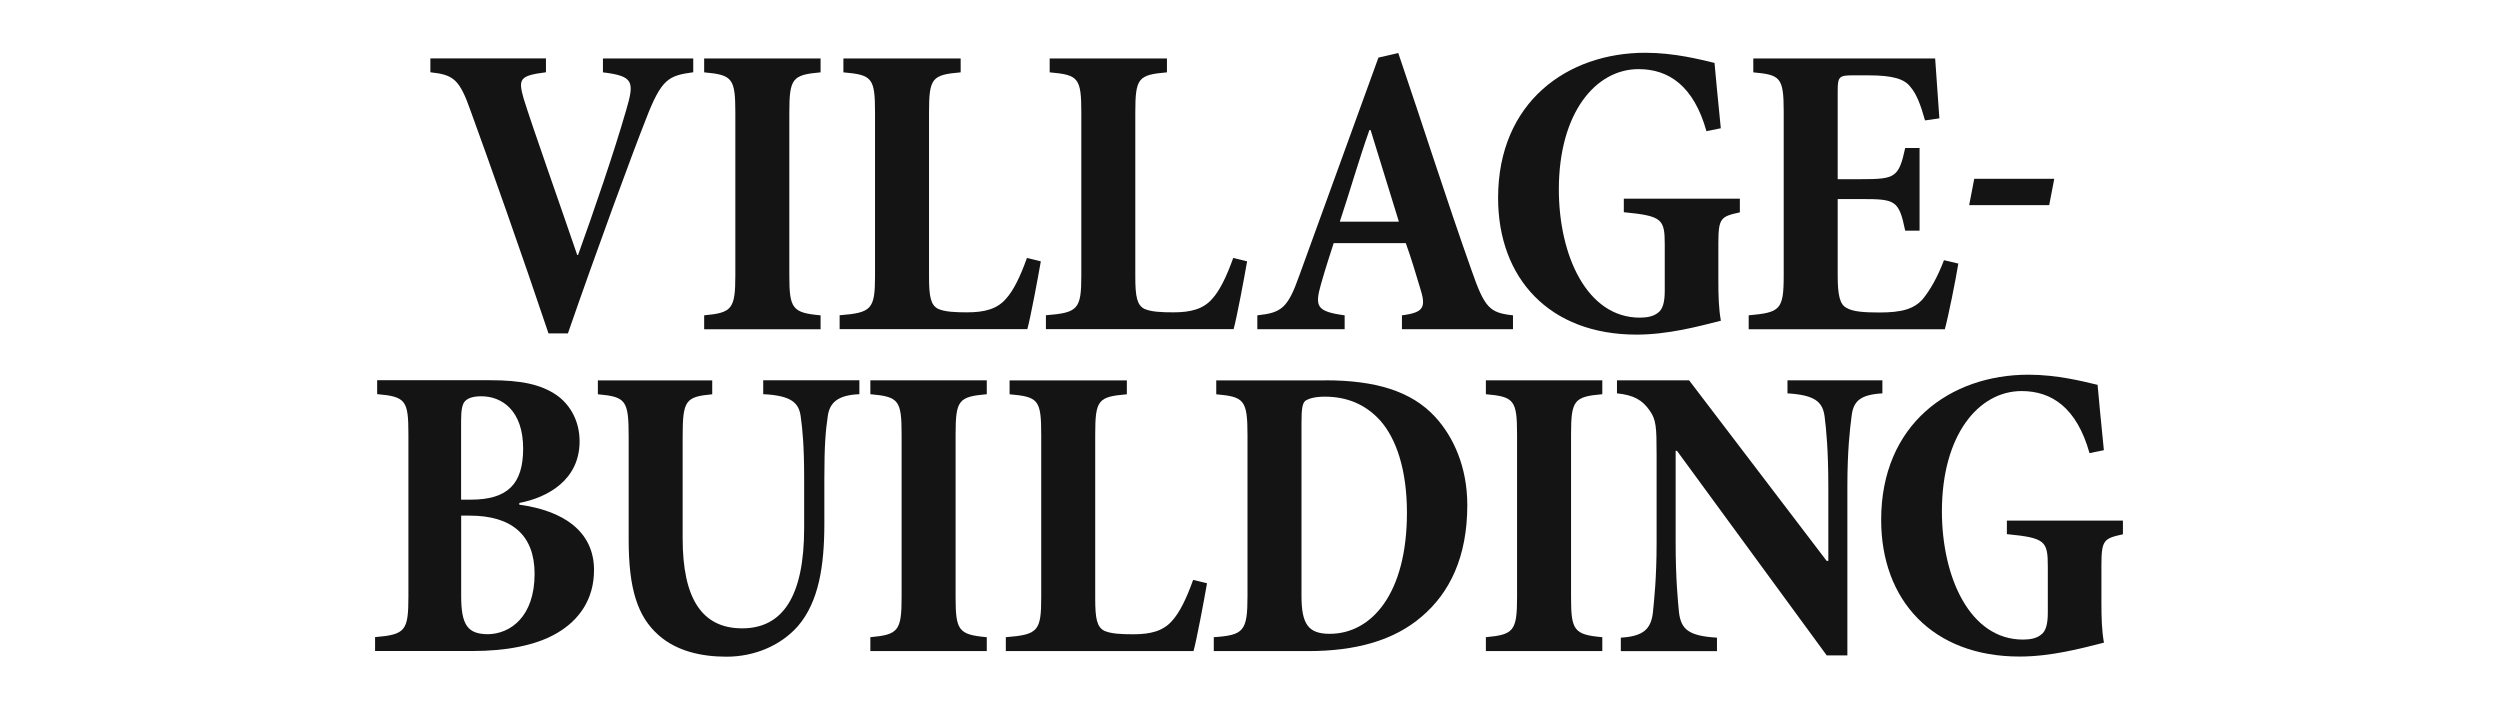
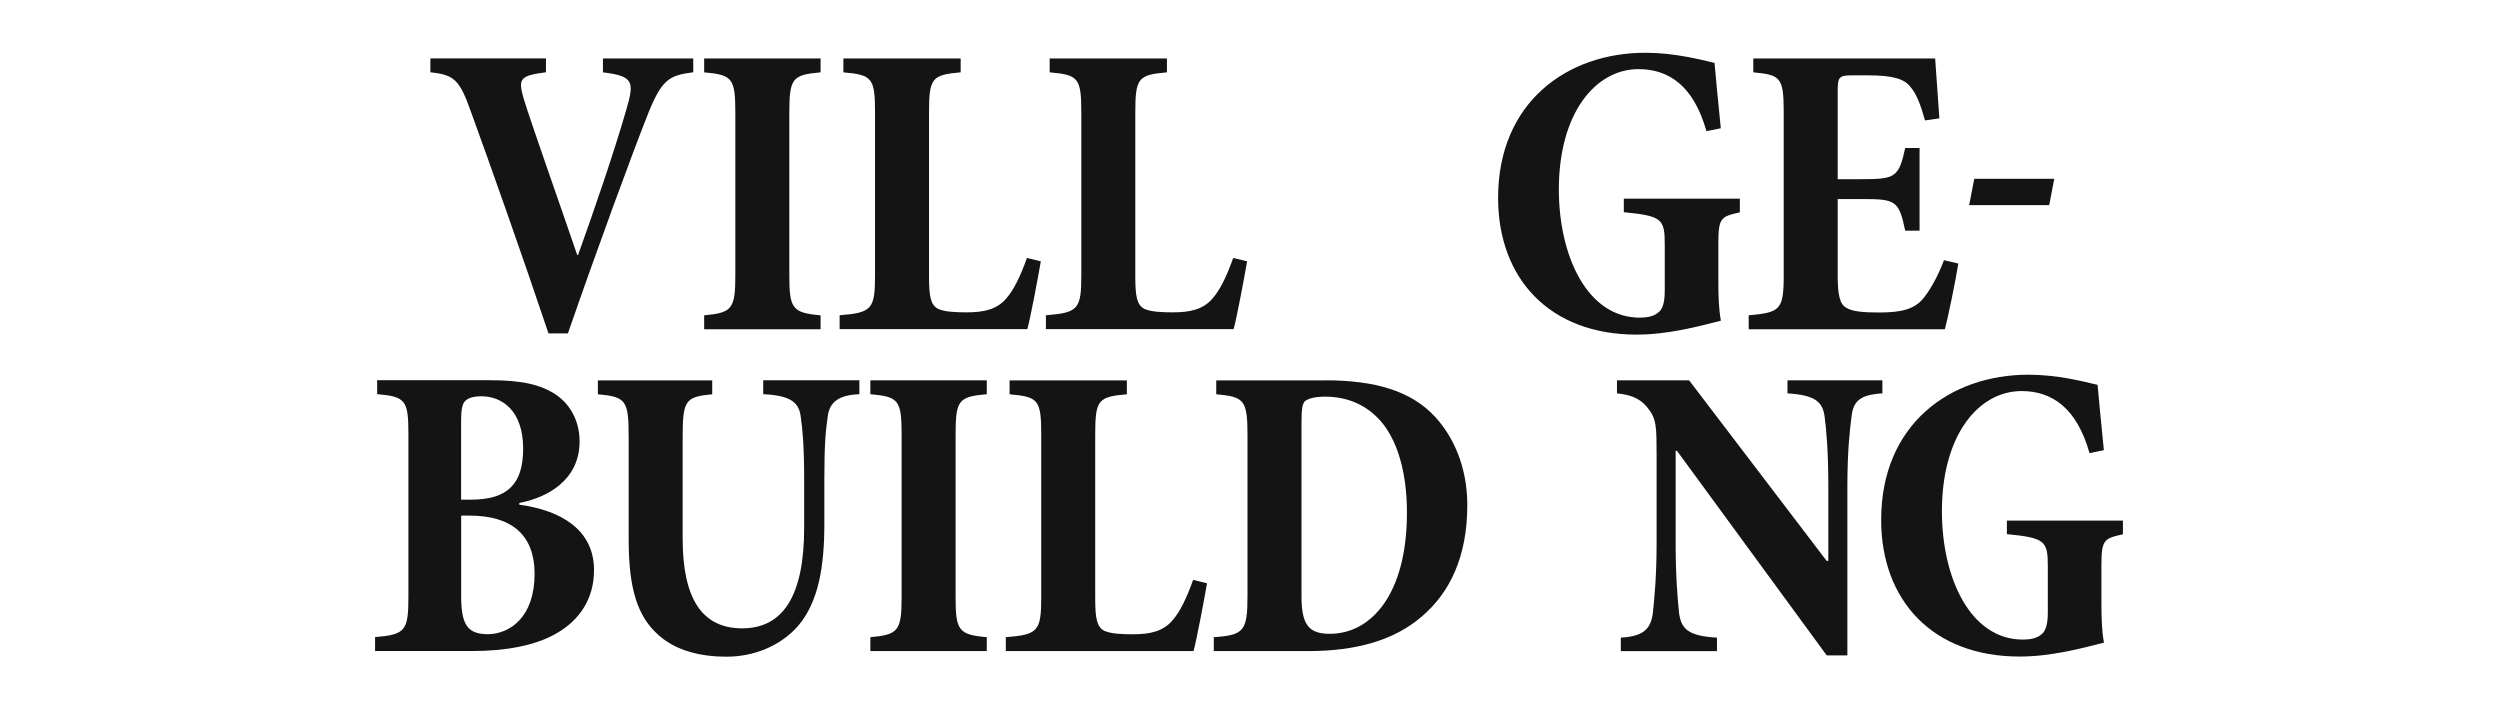
<svg xmlns="http://www.w3.org/2000/svg" version="1.1" viewBox="0 0 325.53 92">
  <defs>
    <style>
      .st0 {
        fill: #141414;
      }

      .st1 {
        fill: #9c8334;
      }

      .st2 {
        display: none;
      }
    </style>
  </defs>
  <g id="original_japanese_header" class="st2">
    <g>
-       <path class="st0" d="M149.34,43.7c-.86,0-1.3-.4-1.3-1.2,0-.13.02-.64.07-1.54s.1-2,.17-3.31.12-2.66.17-4.06.09-2.65.12-3.77c-.83.54-1.58,1.04-2.26,1.49-.67.45-1.22.82-1.63,1.1-.22.13-.35.27-.38.43-.03.16-.03.35,0,.58.06.26-.06.45-.38.58-.32.06-.53.02-.62-.14-.22-.45-.51-1.06-.86-1.85-.35-.78-.69-1.58-1.01-2.4s-.56-1.46-.72-1.94c-.03-.16-.03-.3,0-.43.03-.06.13-.13.29-.19l1.3-.38c.77-.22,1.7-.5,2.81-.82s2.28-.66,3.53-1.01v-11.52h-2.98c-.61,1.79-1.31,3.51-2.09,5.16-.78,1.65-1.62,3.11-2.52,4.39-.19.1-.38.1-.55.02s-.3-.2-.36-.36c.22-.93.45-2.1.67-3.53.22-1.42.42-2.93.58-4.54.16-1.6.28-3.17.36-4.7.08-1.54.09-2.88.02-4.03-.03-.45-.08-.83-.14-1.15,0-.19.05-.34.14-.43.13-.06.26-.08.38-.05.38.03.96.12,1.73.26s1.55.3,2.35.46,1.46.32,1.97.48c.29.03.4.24.34.62,0,.29-.16.46-.48.53-.32,0-.56.29-.72.86-.16.77-.34,1.54-.55,2.3-.21.77-.42,1.52-.65,2.26h2.5V3.42c0-.67-.03-1.2-.1-1.58s-.14-.69-.24-.91c-.13-.16-.13-.3,0-.43.1-.13.26-.19.48-.19.54,0,1.18.06,1.92.19.74.13,1.47.26,2.21.41.74.14,1.36.3,1.87.46.32.06.48.29.48.67-.03.35-.24.56-.62.62-.35.03-.59.12-.72.26-.13.14-.19.41-.19.79v8.11c.13-.03.26-.14.38-.34.16-.26.42-.7.77-1.32s.62-1.1.82-1.42c.32-.48.69-.53,1.1-.14.38.32.85.77,1.39,1.34s1.02,1.1,1.44,1.58c.61-1.7,1.12-3.4,1.54-5.11.42-1.71.69-3.32.82-4.82.03-.16.06-.31.07-.46s.02-.28.02-.41c0-.16.06-.27.19-.34.06-.06.18-.1.34-.1.61.1,1.38.29,2.33.58.94.29,1.86.59,2.76.91s1.57.59,2.02.82c.13.03.21.14.24.31.03.18.02.34-.05.5-.13.29-.34.43-.62.43-.51-.03-.88.16-1.1.58-.51,1.12-1.08,2.24-1.7,3.36-.62,1.12-1.27,2.22-1.94,3.31h12.67c.26,0,.45-.1.58-.29.13-.22.29-.49.5-.79.21-.3.38-.55.5-.74.22-.26.53-.32.91-.19.64.22,1.45.56,2.42,1.01.98.45,1.82.88,2.52,1.3.26.16.36.43.31.79-.05.37-.22.62-.5.74-.1.03-.18.06-.26.1-.08.03-.15.08-.22.14-.22.13-.38.32-.46.58-.08.26-.12.56-.12.91,0,4.67-.17,8.65-.5,11.93-.34,3.28-.85,6-1.54,8.16s-1.54,3.86-2.54,5.11c-1.01,1.25-2.18,2.16-3.53,2.74s-2.86.94-4.56,1.1c-.03-1.34-.18-2.39-.43-3.14-.26-.75-.71-1.35-1.34-1.8-.64-.45-1.58-.83-2.83-1.15-.19-.42-.1-.74.29-.96.54.06,1.32.17,2.33.31s2.06.22,3.14.22c.83,0,1.6-.36,2.3-1.08s1.34-1.98,1.9-3.79c.56-1.81.99-4.31,1.3-7.51.3-3.2.46-7.28.46-12.24h-.86c-.77,5.76-2.1,10.58-3.98,14.47-1.89,3.89-4.3,7.07-7.22,9.55-2.93,2.48-6.31,4.49-10.15,6.02-.45-.16-.59-.46-.43-.91,3.17-1.7,5.83-3.83,7.99-6.41,2.16-2.58,3.92-5.73,5.28-9.46s2.39-8.15,3.1-13.27h-1.39c-.77,3.74-1.86,6.99-3.29,9.74-1.42,2.75-3.1,5.11-5.04,7.08-1.94,1.97-4.06,3.66-6.36,5.06-.48-.1-.67-.37-.58-.82,3.07-2.4,5.35-5.43,6.84-9.1,1.49-3.66,2.47-7.66,2.95-11.98h-1.1c-1.18,1.76-2.43,3.42-3.74,4.97-1.31,1.55-2.67,2.94-4.08,4.15-.22,0-.41-.06-.55-.19-.14-.13-.2-.29-.17-.48.7-.93,1.39-2.06,2.06-3.38.67-1.33,1.31-2.76,1.92-4.3h-5.28v10.08c1.41-.42,2.69-.79,3.86-1.13,1.17-.34,2.04-.57,2.62-.7.45.13.59.42.43.86-.7.38-1.68.95-2.93,1.7-1.25.75-2.58,1.58-3.98,2.47v5.21c0,1.74,0,3.34.02,4.8.02,1.46.02,2.66.02,3.62v1.73c0,.51-.46.93-1.37,1.25-.91.32-1.93.48-3.05.48h0Z" />
      <path class="st0" d="M141.33,59.25l-.53-1.92c.96.1,1.86.17,2.71.22s1.82.07,2.9.07h5.62c.48,0,.83-.16,1.06-.48.16-.22.42-.58.79-1.06.37-.48.68-.88.94-1.2.25-.35.59-.4,1.01-.14.58.35,1.23.85,1.97,1.49.74.64,1.3,1.19,1.68,1.63.22.22.28.49.17.79s-.3.46-.55.46h-12.67c-1.22,0-2.22,0-3.02.02s-1.49.06-2.06.12ZM142.34,53.25l-.53-1.97c1.25.16,2.74.27,4.46.34h4.66c.45,0,.8-.14,1.06-.43.19-.26.42-.55.67-.89.26-.34.5-.65.72-.94.26-.42.61-.48,1.06-.19.45.32.98.75,1.61,1.3.62.54,1.14,1.06,1.56,1.54.19.22.24.46.14.7-.1.24-.27.36-.53.36h-10.9c-1.63.03-2.96.1-3.98.19ZM157.65,71.68l-.14-.62h-10.9c-1.63.03-2.96.08-3.98.14l-.53-1.92c1.28.16,2.78.27,4.51.34h4.66c.48,0,.82-.14,1.01-.43.19-.25.42-.55.7-.89.27-.34.52-.66.74-.98.29-.35.64-.4,1.06-.14.45.29.97.7,1.56,1.22.59.53,1.1,1.02,1.51,1.46.45.03,1.02.07,1.73.12.7.05,1.41.07,2.11.07h1.44l1.49-9.22h-.91c-1.66.03-3.01.08-4.03.14l-.58-1.82c1.28.13,2.82.21,4.61.24h1.15l1.01-6.34h-2.93c-1.66.03-3.01.1-4.03.19l-.53-1.87c1.25.13,2.77.21,4.56.24h14.06c.51,0,.86-.16,1.06-.48.19-.26.46-.63.82-1.13.35-.5.59-.86.72-1.08.29-.35.64-.42,1.06-.19.38.19.82.5,1.3.91.48.42.94.83,1.39,1.25.45.42.78.77,1.01,1.06.19.22.25.46.17.72-.08.26-.23.38-.46.38h-12.77l-.96,6.34h2.93c.29,0,.5-.13.62-.38.1-.16.24-.38.43-.67.19-.29.35-.54.48-.77.19-.32.45-.42.77-.29.45.13,1,.34,1.66.62.66.29,1.32.58,1.99.89.67.31,1.22.58,1.63.84.22.13.32.34.29.65-.03.31-.18.54-.43.7-.07.03-.14.07-.24.12s-.18.1-.24.17c-.32.22-.53.45-.62.67-.1.22-.14.54-.14.96v6.96c.1-.1.18-.19.24-.29.16-.26.41-.65.74-1.18.34-.53.57-.9.7-1.13.29-.42.66-.45,1.1-.1.48.38,1.08.91,1.8,1.58s1.24,1.23,1.56,1.68c.19.22.25.46.17.7-.08.24-.25.36-.5.36h-23.57c-1.66.03-3.01.1-4.03.19h0ZM142.62,65.34l-.53-1.97c1.28.16,2.78.27,4.51.34h4.32c.42,0,.75-.13,1.01-.38.19-.26.42-.56.67-.91.26-.35.5-.67.72-.96.29-.38.64-.45,1.06-.19.45.32.98.75,1.61,1.3.62.54,1.14,1.06,1.56,1.54.22.22.28.46.17.7s-.28.36-.5.36h-10.61c-1.63.03-2.96.1-3.98.19ZM143.78,91.7c-.86,0-1.3-.4-1.3-1.2,0-.19.02-.74.07-1.66s.1-2.04.14-3.38.07-2.72.07-4.13v-2.86c0-.98-.02-1.83-.05-2.57s-.08-1.18-.14-1.34c-.06-.22-.03-.38.1-.48.1-.1.26-.13.48-.1.54.16,1.33.42,2.35.79,1.02.37,1.92.71,2.69,1.03h3.36c.35,0,.61-.13.77-.38.13-.19.24-.38.34-.58s.21-.4.34-.62c.16-.29.45-.37.86-.24.29.06.74.22,1.34.46.61.24,1.23.5,1.87.77.64.27,1.14.52,1.49.74.26.16.38.43.38.82s-.18.66-.53.82c-.03.03-.06.06-.1.07-.03.02-.06.04-.1.07-.35.22-.53.64-.53,1.25s.02,1.39.05,2.42c.03,1.04.06,2.1.1,3.19.03,1.09.06,2.02.1,2.81.03.78.05,1.22.05,1.32,0,.32-.22.62-.67.89-.45.27-1.01.5-1.68.67-.67.18-1.36.26-2.06.26-.86,0-1.3-.4-1.3-1.2v-1.39h-4.13v1.97c0,.54-.45.98-1.34,1.3-.9.32-1.9.48-3.02.48ZM148.14,86.51h4.13v-9.26h-4.13v9.26ZM162.3,91.7c-.86,0-1.3-.4-1.3-1.2,0-.19.02-.78.07-1.75s.1-2.22.14-3.74c.05-1.52.07-3.13.07-4.82,0-1.41-.02-2.66-.07-3.77s-.15-1.9-.31-2.38c-.06-.19-.05-.35.05-.48.06-.13.22-.16.48-.1.48.1,1.12.26,1.92.5.8.24,1.6.49,2.4.74.8.26,1.44.5,1.92.72h7.1c.29,0,.5-.11.62-.34.1-.16.24-.4.43-.72.19-.32.35-.59.48-.82.19-.32.46-.42.82-.29.45.13,1.01.34,1.68.65.67.31,1.35.62,2.04.94.69.32,1.24.61,1.66.86.26.13.37.35.34.67-.03.32-.18.56-.43.72-.1.03-.18.07-.26.12-.08.05-.15.1-.22.17-.58.42-.86.96-.86,1.63s.02,1.6.07,2.69c.05,1.09.1,2.18.14,3.26s.1,2.03.14,2.83c.05.8.07,1.28.07,1.44,0,.35-.25.67-.74.96-.5.29-1.1.5-1.82.65-.72.14-1.45.22-2.18.22-.86,0-1.3-.4-1.3-1.2v-1.82h-8.35v1.87c0,.35-.25.66-.74.94-.5.27-1.11.48-1.85.62s-1.47.22-2.21.22h0ZM167.1,86.61h8.35v-9.7h-8.35v9.7ZM168.64,70.05h5.23v-9.22h-3.79l-1.44,9.22Z" />
    </g>
    <g>
      <path class="st1" d="M117.63,8.63c0-.31.04-.6.11-.87s.16-.51.25-.7c.09-.2.15-.34.18-.41.03-.07.05-.14.04-.21,0-.07-.04-.14-.1-.19h-.01s-.01-.03-.03-.06c-.02-.02-.09-.09-.2-.22-.07-.07-.08-.13-.06-.19.03-.06.08-.09.16-.09h1.95c.08,0,.13.05.14.14s-.01.14-.07.16c-.37.13-.71.32-1,.58-.29.26-.52.57-.68.93s-.25.75-.25,1.17c0,.35.07.63.21.85s.32.38.53.48c.22.11.43.16.65.16.29,0,.52-.08.69-.24.18-.16.32-.37.43-.63s.2-.55.28-.86c.08-.32.17-.63.26-.95s.22-.6.36-.86.35-.47.6-.63c.25-.16.57-.24.95-.24.46,0,.85.11,1.15.34.31.22.54.52.71.89.16.37.24.78.24,1.21,0,.22-.03.44-.08.67s-.11.44-.18.63-.13.34-.19.44c-.09.16-.09.28,0,.37.07.07.12.14.17.21.05.05.06.11.03.17s-.09.09-.17.09h-1.71c-.09,0-.14-.04-.16-.12s.01-.14.1-.18c.33-.15.63-.33.91-.56.28-.22.51-.48.68-.77s.26-.61.26-.95c0-.29-.06-.54-.19-.76s-.28-.39-.49-.52-.42-.19-.67-.19c-.28,0-.5.08-.67.24s-.3.38-.4.64c-.1.27-.19.56-.26.88-.07.32-.16.64-.25.97-.09.32-.21.61-.36.88s-.36.48-.61.65c-.26.16-.59.24-1,.24-.47,0-.88-.11-1.22-.34s-.6-.54-.77-.93c-.18-.39-.26-.84-.27-1.34Z" />
      <path class="st1" d="M117.75,15.57c0-.09.05-.13.14-.13.1,0,.15.04.15.13,0,.37.05.62.16.75.11.13.26.19.45.19h5.84c.14,0,.21-.07.21-.21v-.6c0-.25-.06-.47-.17-.65-.12-.18-.26-.33-.44-.45s-.35-.22-.53-.29-.32-.13-.44-.17c-.04-.01-.06-.03-.07-.06,0-.03,0-.06,0-.11v-.02s.02-.06.04-.07.05-.01.08-.01.11,0,.26.01c.15,0,.31.02.5.02.19.01.36.02.52.02.16,0,.27.01.33.01.15,0,.23.09.23.26,0,.03,0,.18,0,.43,0,.25-.01.6-.01,1.02,0,.43,0,.92,0,1.49s0,1.06,0,1.49c0,.43,0,.77.01,1.03,0,.26,0,.41,0,.44,0,.16-.08.24-.24.25-.05,0-.15,0-.31.01s-.33.02-.52.02c-.19,0-.36.01-.51.02-.15,0-.24.01-.26.01-.04,0-.07,0-.08-.01s-.03-.04-.03-.09c0,0,0-.02,0-.03,0-.03,0-.05,0-.07s.03-.04.08-.07c.11-.05.26-.12.43-.19s.35-.17.52-.29.32-.26.44-.43.18-.39.18-.64v-.66c0-.06-.01-.11-.03-.16-.02-.04-.08-.07-.17-.07h-5.84c-.11,0-.22.02-.31.06s-.17.12-.22.25c-.05.13-.08.33-.08.6,0,.1-.05.15-.15.15-.09,0-.14-.05-.14-.15,0-.07,0-.23.01-.5s.01-.6.01-1.01,0-.75-.01-1.02-.01-.44-.02-.52Z" />
      <path class="st1" d="M117.63,26.55c0-.65.16-1.22.47-1.72.31-.5.75-.89,1.32-1.17.56-.28,1.22-.42,1.97-.42s1.42.15,1.98.44.99.69,1.31,1.18.47,1.06.47,1.67-.15,1.18-.47,1.67-.74.89-1.31,1.18-1.22.44-1.98.44-1.4-.14-1.97-.42c-.56-.28-1-.67-1.32-1.16-.31-.49-.47-1.06-.47-1.71ZM118,26.55c0,.36.1.68.32.97s.56.51,1.06.68,1.16.25,2.01.25,1.53-.08,2.02-.25.85-.39,1.06-.68.32-.61.32-.97-.11-.68-.32-.97-.57-.51-1.06-.68-1.17-.25-2.02-.25-1.52.08-2.01.25c-.49.17-.84.39-1.06.68s-.32.61-.31.97Z" />
      <path class="st1" d="M117.67,38.19c0-.26.07-.47.19-.63s.3-.3.51-.4.45-.19.7-.26.51-.13.76-.19.49-.12.7-.21.39-.19.51-.31c.13-.13.19-.3.19-.51v-.78c0-.09-.04-.13-.12-.13h-2.48c-.13,0-.25.02-.34.06s-.16.12-.2.24-.07.3-.07.55c0,.09-.05.13-.15.13-.03,0-.07-.01-.09-.03-.03-.02-.05-.06-.05-.1,0-.07,0-.23.01-.49.01-.26.01-.58.01-.94,0-.35,0-.65-.01-.9s-.01-.41-.01-.49c0-.09.05-.13.14-.13.1,0,.15.04.15.13,0,.25.02.42.07.53.05.11.11.17.2.2.09.03.2.04.33.04h5.48c.12,0,.22-.01.31-.04.09-.03.15-.1.21-.2.05-.1.08-.27.08-.51,0-.05.01-.08.04-.1s.06-.03.1-.03c.1,0,.15.05.15.14,0,.05,0,.2-.01.46,0,.26-.01.56-.01.9,0,.55,0,1.01.01,1.38s.01.67.01.91c0,.41-.06.78-.19,1.12-.12.34-.32.61-.58.81-.27.21-.62.31-1.05.31-.29,0-.53-.06-.73-.17s-.37-.26-.5-.43-.24-.36-.32-.56-.14-.38-.19-.56c-.02-.07-.05-.1-.08-.1s-.06,0-.07.03c-.08.25-.21.44-.39.6s-.38.27-.6.35c-.22.09-.45.16-.68.22s-.45.11-.65.17c-.2.05-.35.12-.48.2s-.18.19-.18.33c0,.06.01.12.05.18s.08.12.16.19c.04.03.07.06.08.09.01.03,0,.06-.03.1-.03.03-.06.05-.09.04s-.07-.01-.12-.03c-.15-.07-.3-.2-.47-.4-.16-.2-.25-.46-.25-.76ZM121.58,34.9v.94c0,.49.13.87.4,1.13.27.26.67.39,1.21.39.45,0,.81-.11,1.09-.33s.42-.54.42-.99v-1.07c0-.05-.01-.1-.03-.15s-.08-.06-.17-.06h-2.77s-.06.01-.09.04c-.03.03-.05.06-.05.09Z" />
-       <path class="st1" d="M117.75,43.92c0-.09.04-.14.13-.14.11,0,.16.05.16.14,0,.29.03.51.1.65.07.14.22.22.44.22h1.97c.1,0,.18,0,.23,0,.05,0,.12-.04.21-.09.05-.03.16-.1.33-.19.17-.09.36-.2.59-.33.23-.13.46-.26.71-.4.24-.14.48-.27.71-.4.23-.13.42-.24.57-.33.23-.13.41-.25.53-.35s.19-.2.24-.3c.04-.1.06-.24.06-.4,0-.09.05-.13.15-.13.09,0,.14.04.14.13,0,.07,0,.22-.01.44,0,.22-.01.45-.01.7,0,.2,0,.42,0,.65s0,.43.01.61c0,.18,0,.28,0,.31,0,.1-.05.15-.14.15-.1,0-.15-.05-.15-.15,0-.21-.05-.36-.15-.44-.1-.08-.25-.06-.45.04-.19.09-.42.21-.69.36s-.55.29-.84.44-.54.29-.76.41c-.22.12-.38.21-.45.26-.03.02-.05.04-.06.06s.02.04.07.06c.11.07.27.16.49.29.22.13.46.26.71.41s.5.28.74.4c.23.12.42.22.55.28.23.1.43.08.6-.06.17-.14.25-.37.25-.68,0-.09.05-.13.15-.13.09,0,.14.04.14.13,0,.07,0,.22-.01.44,0,.22-.01.49-.01.8,0,.29,0,.54.01.74,0,.2.01.33.01.4,0,.1-.05.15-.14.15-.1,0-.15-.05-.15-.15,0-.26-.09-.49-.26-.69s-.41-.38-.7-.56c-.07-.05-.21-.13-.41-.24-.2-.11-.43-.24-.7-.4s-.54-.3-.82-.46c-.28-.15-.53-.29-.76-.41-.07-.04-.15-.07-.23-.1-.08-.03-.17-.04-.26-.04h-1.99c-.23,0-.38.06-.45.19-.07.12-.1.32-.1.58,0,.09-.05.14-.16.14-.09,0-.13-.05-.13-.14,0-.09,0-.24.02-.44.01-.21.02-.52.02-.94s0-.72-.02-.97c-.01-.25-.02-.43-.02-.52h0Z" />
    </g>
  </g>
  <g id="English_titles">
    <g>
      <path class="st0" d="M90.26,9.41c-3.19.44-4.12.82-6.15,6.1-1.76,4.45-6.32,16.81-10.16,27.9h-2.53c-3.35-10-8.02-23.18-10.11-28.89-1.48-4.23-2.25-4.78-5.27-5.11v-1.81h15.05v1.81c-3.46.44-3.62.88-2.91,3.41,1.1,3.57,4.94,14.39,6.98,20.38h.11c1.98-5.49,4.72-13.46,6.26-18.84,1.1-3.74.99-4.45-3.02-4.94v-1.81h11.76v1.81Z" />
      <path class="st0" d="M91.69,42.87v-1.81c3.62-.33,4.06-.82,4.06-5.22V14.69c0-4.5-.38-4.94-4.06-5.27v-1.81h15.16v1.81c-3.68.33-4.07.77-4.07,5.27v21.15c0,4.34.38,4.89,4.07,5.22v1.81h-15.16Z" />
      <path class="st0" d="M135.53,34.02c-.38,2.2-1.37,7.47-1.76,8.84h-24.44v-1.81c4.17-.33,4.61-.77,4.61-5.16V14.69c0-4.56-.38-4.94-4.12-5.27v-1.81h15.27v1.81c-3.74.33-4.12.71-4.12,5.27v21.31c0,2.64.22,3.74,1.21,4.23.88.38,2.2.44,3.74.44,2.2,0,3.9-.38,5.11-1.81.93-1.04,1.81-2.8,2.69-5.27l1.81.44Z" />
      <path class="st0" d="M162.39,34.02c-.38,2.2-1.37,7.47-1.76,8.84h-24.44v-1.81c4.17-.33,4.61-.77,4.61-5.16V14.69c0-4.56-.38-4.94-4.12-5.27v-1.81h15.27v1.81c-3.74.33-4.12.71-4.12,5.27v21.31c0,2.64.22,3.74,1.21,4.23.88.38,2.2.44,3.74.44,2.2,0,3.9-.38,5.11-1.81.93-1.04,1.81-2.8,2.69-5.27l1.81.44Z" />
-       <path class="st0" d="M182.55,42.87v-1.81c2.91-.38,3.19-1.04,2.31-3.74-.49-1.65-1.15-3.85-1.81-5.66h-9.39c-.44,1.37-1.04,3.19-1.65,5.33-.82,2.91-.6,3.57,3.08,4.07v1.81h-11.37v-1.81c3.13-.33,3.96-.93,5.44-5.11l10.33-28.45,2.58-.6c3.24,9.5,6.21,18.9,9.56,28.34,1.7,4.89,2.36,5.49,5.38,5.82v1.81h-14.45ZM178.48,16.94h-.17c-1.43,4.06-2.53,7.96-3.85,11.92h7.69l-3.68-11.92Z" />
      <path class="st0" d="M226.55,27.65c-2.47.55-2.8.71-2.8,4.06v4.83c0,1.98.05,3.68.33,5.22-3.02.77-6.92,1.81-10.99,1.81-11.32,0-18.02-7.31-18.02-17.8,0-12.47,9.01-18.9,19.17-18.9,3.79,0,7.14.88,9.01,1.32.17,1.92.44,4.72.82,8.51l-1.87.38c-1.65-5.88-4.89-8.08-8.84-8.08-5.6,0-10.38,5.71-10.38,15.66,0,8.57,3.63,16.7,10.55,16.7.93,0,1.76-.17,2.31-.6.66-.44.93-1.37.93-2.91v-5.99c0-3.35-.33-3.74-5.33-4.23v-1.76h15.11v1.76Z" />
      <path class="st0" d="M255,34.3c-.33,2.09-1.32,6.98-1.76,8.57h-25.54v-1.81c4.06-.38,4.56-.66,4.56-5.16V14.47c0-4.45-.49-4.72-3.96-5.05v-1.81h23.68c.05.88.33,4.72.55,7.8l-1.87.27c-.55-1.98-1.1-3.46-1.92-4.39-.77-.99-2.2-1.48-5.49-1.48h-1.98c-1.76,0-1.98.16-1.98,1.98v11.54h3.13c4.34,0,4.83-.22,5.66-4.06h1.87v10.77h-1.87c-.82-3.96-1.26-4.12-5.66-4.12h-3.13v9.94c0,2.58.28,3.79,1.15,4.23.82.5,2.31.6,4.28.6,2.91,0,4.5-.44,5.66-1.76.93-1.15,1.87-2.75,2.75-5.05l1.87.44Z" />
      <path class="st0" d="M266.83,26.71h-10.42l.66-3.43h10.42l-.66,3.43Z" />
      <path class="st0" d="M67.63,65.72c5.71.77,9.72,3.46,9.72,8.51,0,3.84-1.98,6.54-4.78,8.18-2.75,1.65-6.76,2.36-10.99,2.36h-12.74v-1.81c3.96-.33,4.34-.82,4.34-5.33v-21.04c0-4.45-.33-4.94-4.07-5.27v-1.81h14.72c4.07,0,6.59.55,8.62,1.92,1.81,1.26,3.02,3.41,3.02,6.04,0,5-4.12,7.31-7.85,8.02v.22ZM61.31,65.06c4.78,0,6.81-2.03,6.81-6.65,0-4.94-2.75-6.81-5.44-6.81-1.15,0-1.76.27-2.09.6-.38.33-.55,1.15-.55,2.53v10.33h1.26ZM60.05,77.64c0,3.79.88,4.94,3.52,4.94,2.86-.05,6.04-2.25,6.04-7.86,0-5.05-2.97-7.58-8.46-7.58h-1.1v10.49Z" />
      <path class="st0" d="M111.9,51.33c-2.8.11-3.9,1.1-4.12,2.91-.27,1.81-.44,3.68-.44,8.08v5.88c0,5.44-.71,10.16-3.46,13.35-2.25,2.53-5.66,3.96-9.28,3.96-3.24,0-6.48-.71-8.84-2.8-2.75-2.42-3.9-6.04-3.9-12.42v-13.46c0-4.72-.38-5.16-4.01-5.49v-1.81h14.89v1.81c-3.46.33-3.85.77-3.85,5.49v13.29c0,7.75,2.47,11.7,7.75,11.7s8.07-4.18,8.07-13.07v-6.43c0-4.34-.22-6.43-.44-8.02-.22-1.87-1.26-2.8-4.89-2.97v-1.81h12.52v1.81Z" />
      <path class="st0" d="M113.33,84.78v-1.81c3.63-.33,4.07-.82,4.07-5.22v-21.15c0-4.5-.38-4.94-4.07-5.27v-1.81h15.16v1.81c-3.68.33-4.06.77-4.06,5.27v21.15c0,4.34.38,4.89,4.06,5.22v1.81h-15.16Z" />
      <path class="st0" d="M157.17,75.94c-.38,2.2-1.37,7.47-1.76,8.84h-24.44v-1.81c4.17-.33,4.61-.77,4.61-5.16v-21.2c0-4.56-.38-4.94-4.12-5.27v-1.81h15.27v1.81c-3.74.33-4.12.71-4.12,5.27v21.31c0,2.64.22,3.74,1.21,4.23.88.38,2.2.44,3.74.44,2.2,0,3.9-.38,5.11-1.81.93-1.04,1.81-2.8,2.69-5.27l1.81.44Z" />
      <path class="st0" d="M172.55,49.52c6.48,0,11.21,1.37,14.34,4.78,2.36,2.58,4.17,6.48,4.17,11.48,0,6.76-2.31,11.43-5.93,14.5-3.62,3.13-8.62,4.5-14.78,4.5h-12.3v-1.81c3.9-.27,4.39-.77,4.39-5.38v-20.87c0-4.67-.44-5.05-4.07-5.38v-1.81h14.17ZM169.47,77.59c0,3.68.88,4.94,3.68,4.94,5.44,0,10.05-5.22,10.05-15.77,0-5.55-1.37-9.61-3.46-11.98-1.98-2.2-4.45-3.13-7.25-3.13-1.37,0-2.14.28-2.53.55-.38.33-.49,1.1-.49,2.8v22.58Z" />
-       <path class="st0" d="M193.48,84.78v-1.81c3.62-.33,4.06-.82,4.06-5.22v-21.15c0-4.5-.38-4.94-4.06-5.27v-1.81h15.16v1.81c-3.68.33-4.07.77-4.07,5.27v21.15c0,4.34.38,4.89,4.07,5.22v1.81h-15.16Z" />
      <path class="st0" d="M245.11,51.22c-2.86.17-3.79.99-4.01,2.97-.22,1.7-.55,4.45-.55,9.23v21.92h-2.69l-19.5-26.64h-.17v12.03c0,4.56.28,7.42.44,9.06.28,2.09,1.15,3.02,4.94,3.24v1.76h-12.52v-1.76c2.91-.17,3.9-1.1,4.17-3.19.17-1.7.49-4.56.49-9.12v-11.48c0-3.63-.05-4.61-.93-5.82-.93-1.32-2.03-1.98-4.23-2.2v-1.7h9.39l17.91,23.51h.22v-9.61c0-4.78-.27-7.53-.49-9.23-.27-1.92-1.32-2.75-4.83-2.97v-1.7h12.36v1.7Z" />
      <path class="st0" d="M276.43,69.57c-2.47.55-2.8.71-2.8,4.06v4.83c0,1.98.05,3.68.33,5.22-3.02.77-6.92,1.81-10.99,1.81-11.32,0-18.02-7.31-18.02-17.8,0-12.47,9.01-18.9,19.17-18.9,3.79,0,7.14.88,9.01,1.32.17,1.92.44,4.72.82,8.51l-1.87.38c-1.65-5.88-4.89-8.08-8.84-8.08-5.6,0-10.38,5.71-10.38,15.66,0,8.57,3.63,16.7,10.55,16.7.93,0,1.76-.16,2.31-.6.66-.44.93-1.37.93-2.91v-5.99c0-3.35-.33-3.74-5.33-4.23v-1.76h15.11v1.76Z" />
    </g>
  </g>
</svg>